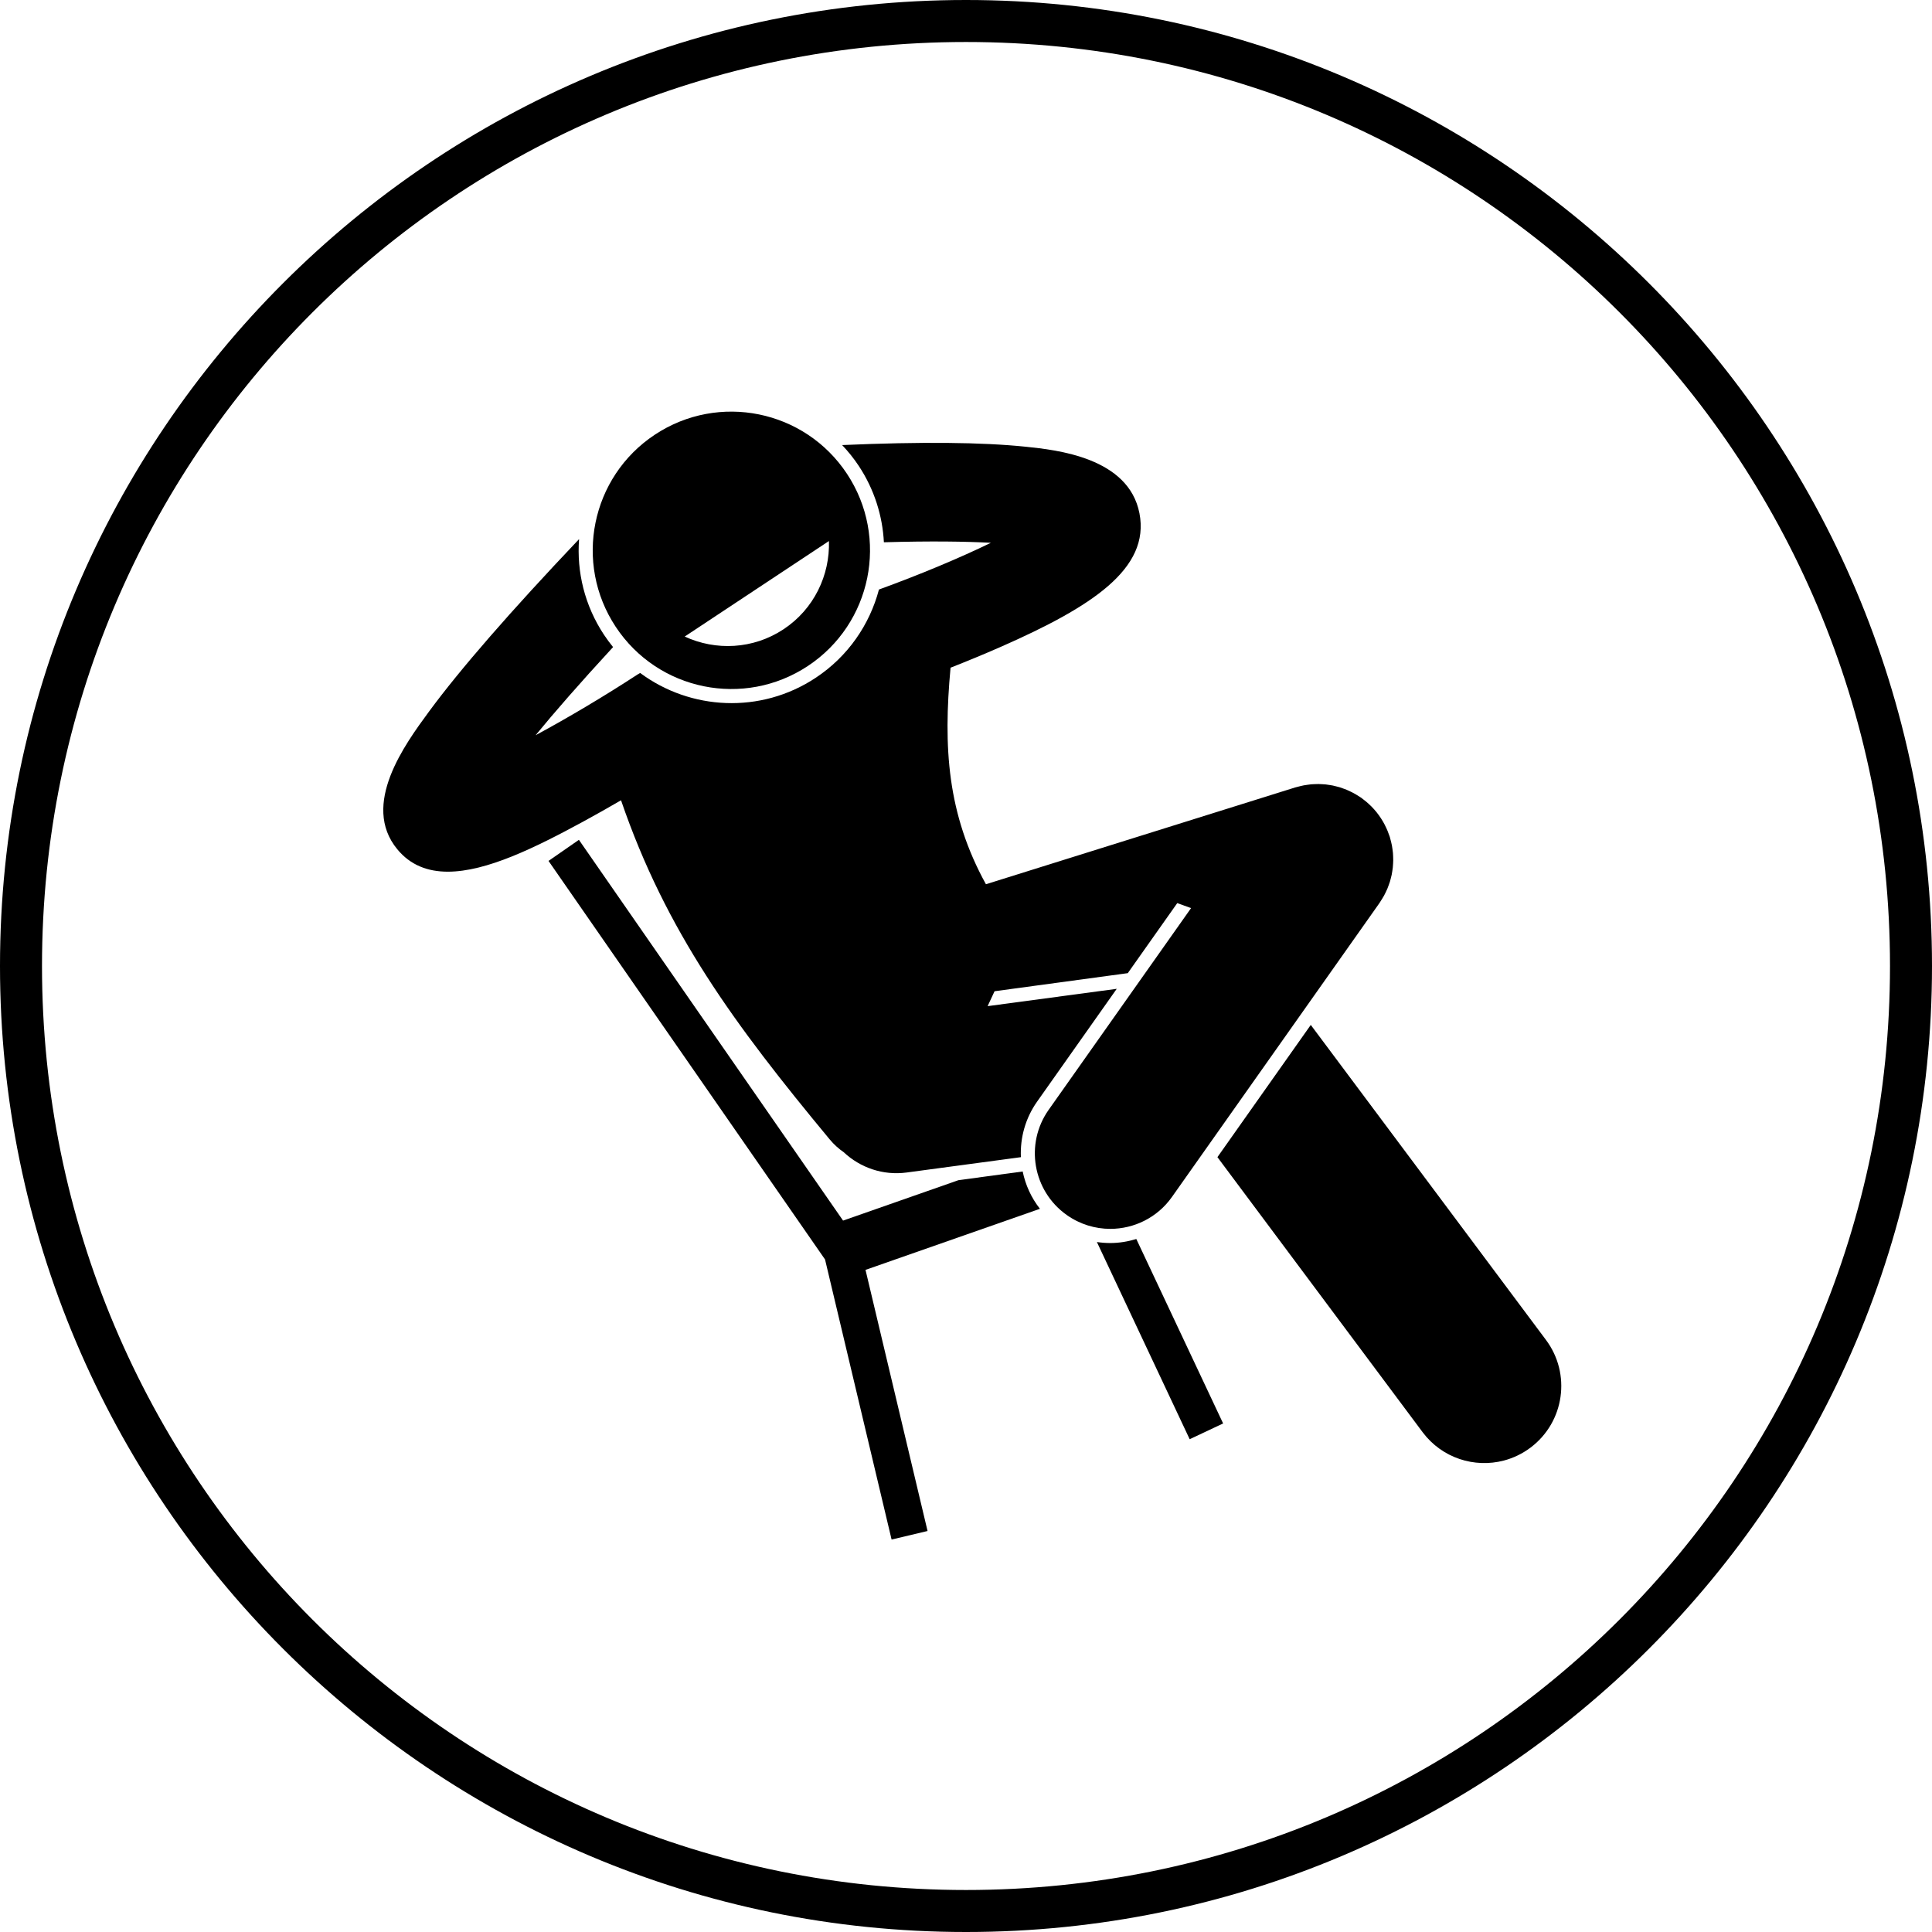
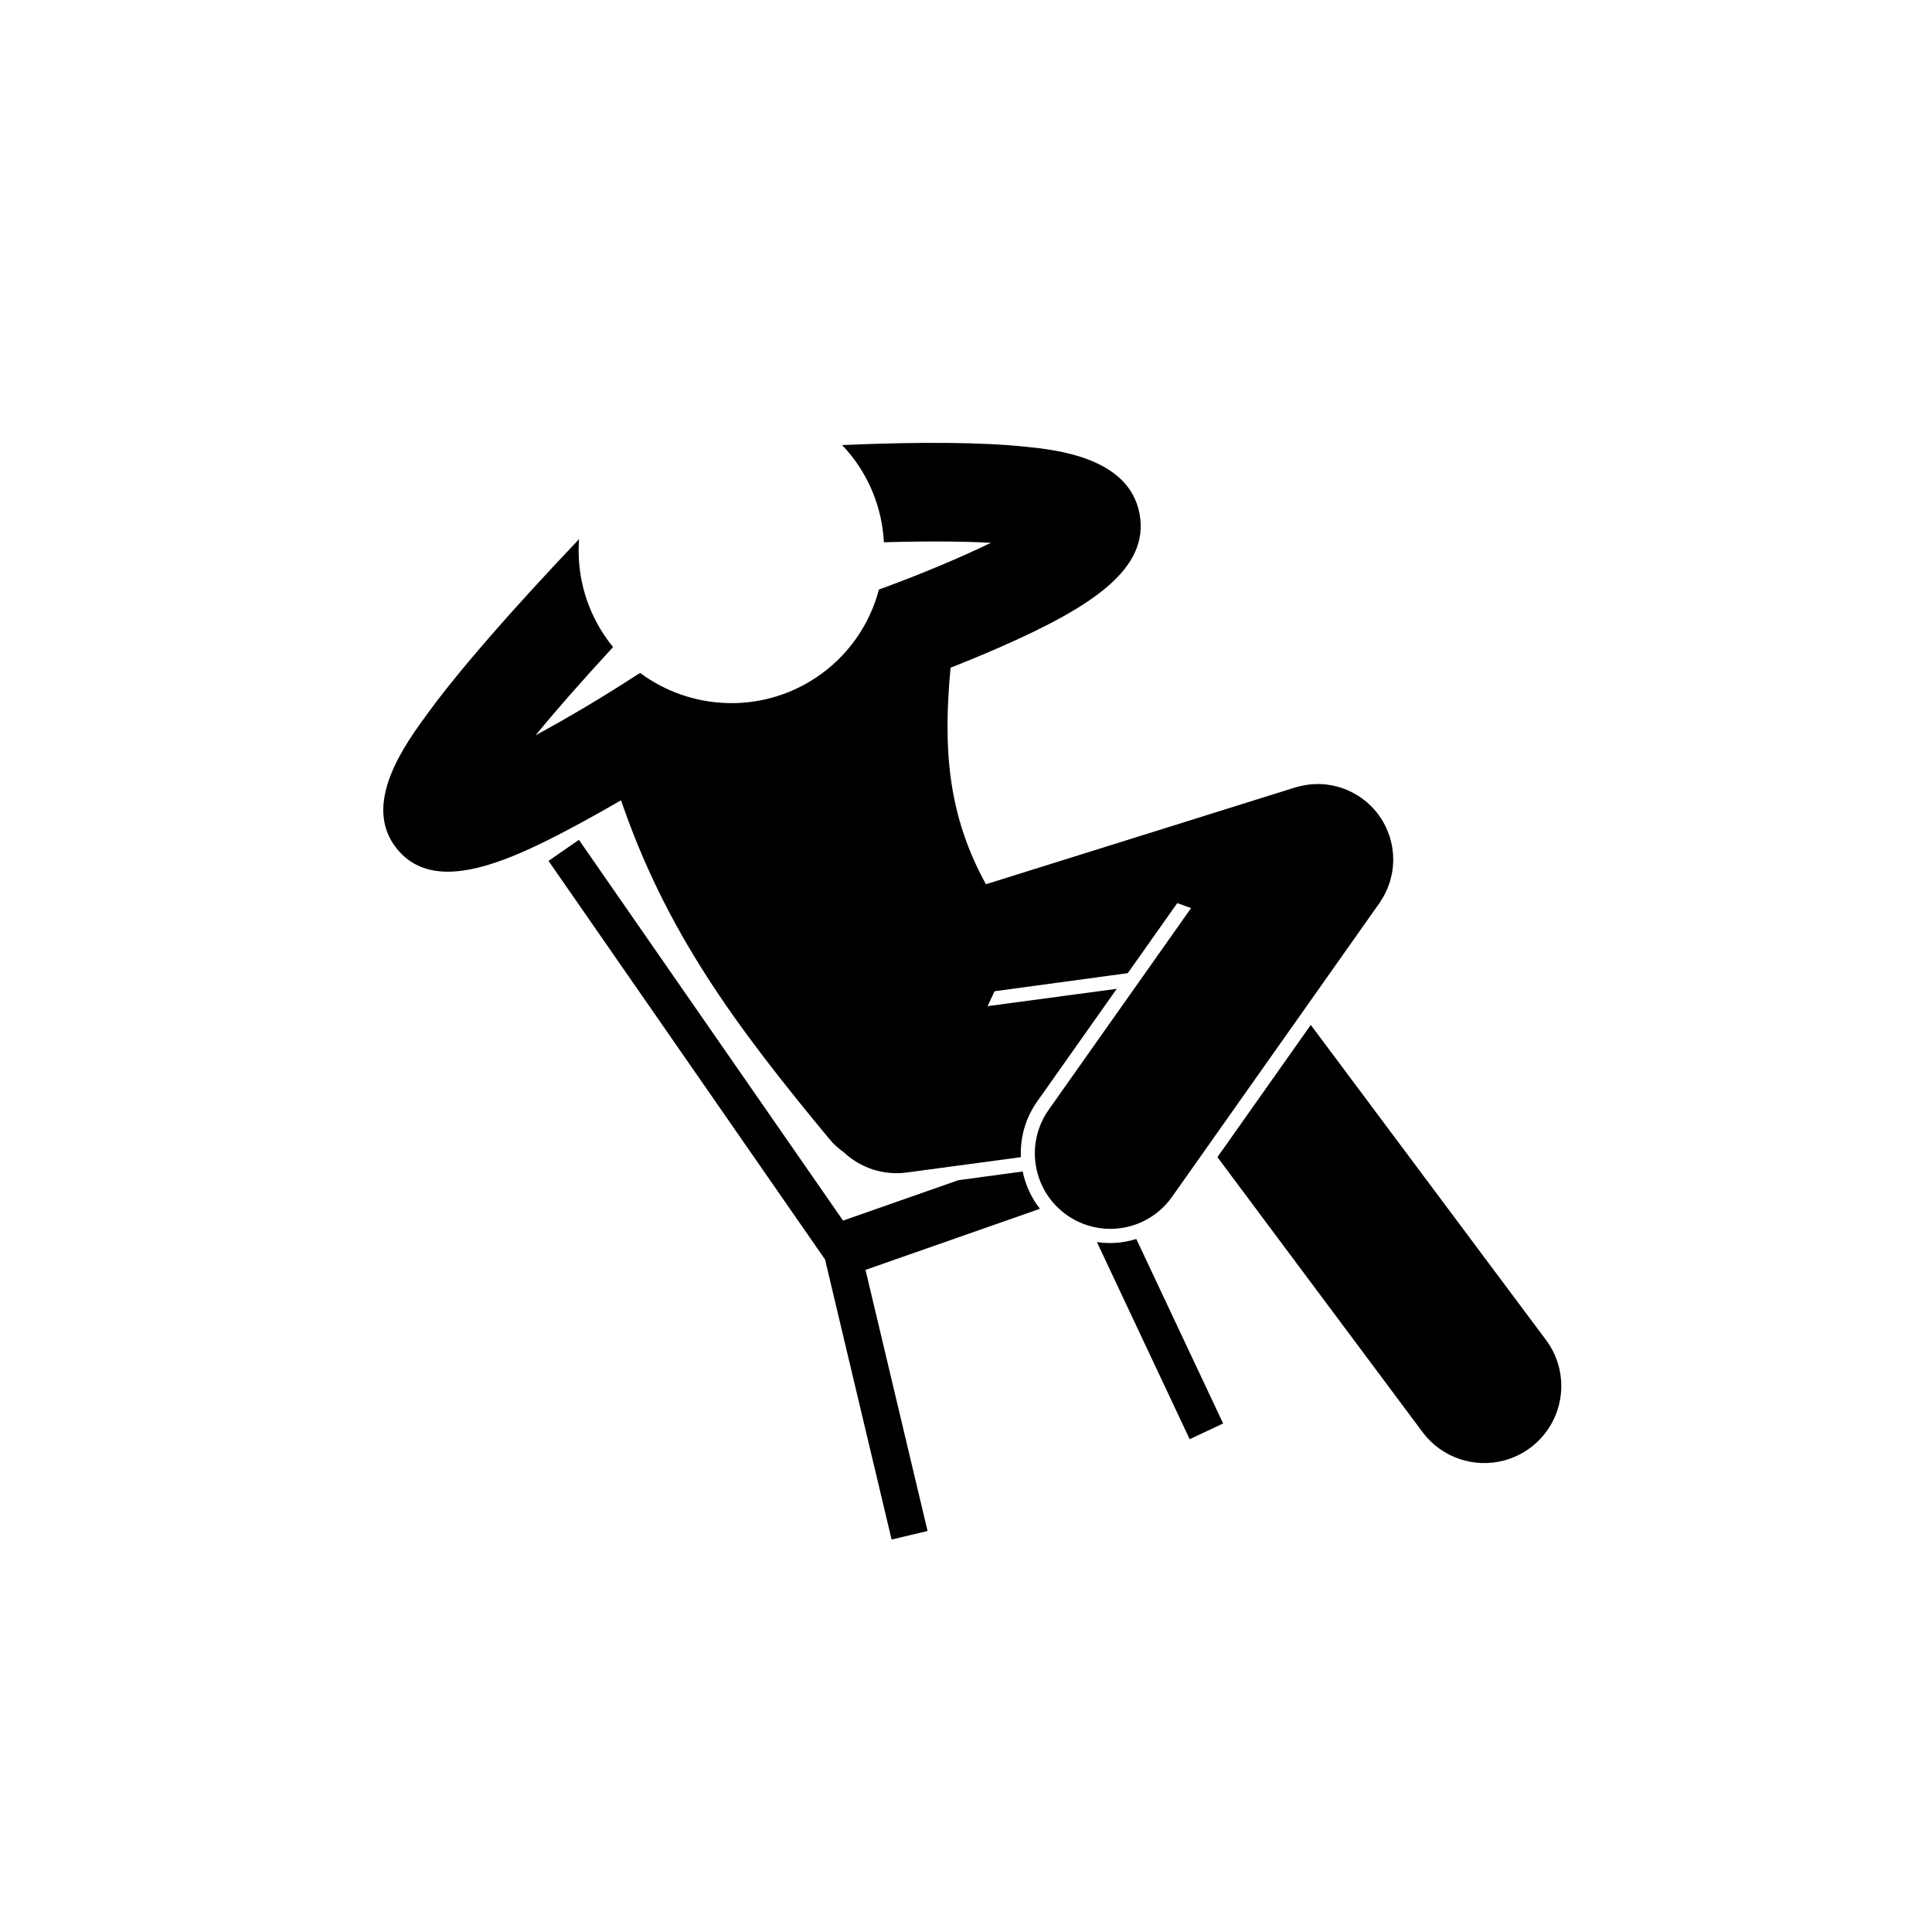
<svg xmlns="http://www.w3.org/2000/svg" version="1.0" preserveAspectRatio="xMidYMid meet" height="512" viewBox="0 0 384 384" zoomAndPan="magnify" width="512">
  <path fill-rule="nonzero" fill-opacity="1" d="M 218.016 246.863 L 236.457 286.055 L 243.105 282.922 L 225.852 246.262 C 224.191 246.766 222.453 247.062 220.676 247.062 C 219.777 247.062 218.891 246.992 218.016 246.863 Z M 218.016 246.863" fill="#000000" />
  <path fill-rule="nonzero" fill-opacity="1" d="M 203.266 232.84 L 190.488 234.574 L 167.566 242.602 L 115.062 166.922 L 109.023 171.113 L 163.984 250.332 L 177.211 305.996 L 184.359 304.297 L 172.027 252.398 L 206.695 240.258 C 204.965 238.059 203.816 235.512 203.266 232.84 Z M 203.266 232.84" fill="#000000" />
-   <path fill-rule="nonzero" fill-opacity="1" d="M 122.387 124.598 C 130.785 137.293 147.883 140.77 160.574 132.367 C 173.266 123.965 176.742 106.863 168.34 94.168 C 159.941 81.473 142.848 77.992 130.156 86.395 C 117.465 94.797 113.988 111.902 122.387 124.598 Z M 164.758 107.535 C 164.969 114.316 161.797 121.055 155.742 125.066 C 149.684 129.078 142.246 129.367 136.09 126.52 Z M 164.758 107.535" fill="#000000" />
  <path fill-rule="nonzero" fill-opacity="1" d="M 260.527 203.711 L 241.973 229.992 L 282.777 284.688 C 286.629 289.812 293.074 291.832 298.91 290.293 C 300.773 289.801 302.574 288.949 304.211 287.719 C 310.969 282.633 312.324 273.035 307.238 266.273 Z M 260.527 203.711" fill="#000000" />
  <path fill-rule="nonzero" fill-opacity="1" d="M 206.133 218.953 L 221.961 196.535 L 196.297 199.98 L 197.676 197.016 L 224.156 193.422 L 233.988 179.5 L 236.734 180.492 L 208.434 220.578 C 203.652 227.348 205.266 236.711 212.031 241.496 C 214.66 243.352 217.684 244.246 220.676 244.246 C 225.383 244.246 230.02 242.035 232.941 237.895 L 266.004 191.066 L 274.172 179.496 C 274.223 179.426 274.258 179.355 274.305 179.285 C 274.461 179.055 274.609 178.82 274.75 178.578 C 274.871 178.383 274.992 178.184 275.102 177.984 C 275.215 177.773 275.316 177.559 275.422 177.344 C 275.535 177.109 275.648 176.875 275.75 176.637 C 275.832 176.441 275.898 176.242 275.973 176.043 C 276.07 175.785 276.168 175.527 276.25 175.262 C 276.312 175.062 276.359 174.855 276.414 174.652 C 276.484 174.391 276.555 174.133 276.609 173.867 C 276.656 173.637 276.688 173.402 276.727 173.164 C 276.762 172.93 276.805 172.695 276.828 172.457 C 276.859 172.191 276.871 171.922 276.887 171.652 C 276.895 171.441 276.914 171.23 276.914 171.02 C 276.918 170.746 276.906 170.465 276.895 170.191 C 276.883 169.98 276.879 169.77 276.863 169.559 C 276.84 169.301 276.801 169.039 276.766 168.781 C 276.734 168.547 276.703 168.312 276.66 168.078 C 276.617 167.852 276.562 167.625 276.508 167.395 C 276.445 167.129 276.379 166.863 276.301 166.602 C 276.277 166.52 276.266 166.438 276.238 166.355 C 276.199 166.23 276.145 166.113 276.105 165.992 C 276.012 165.719 275.914 165.449 275.805 165.184 C 275.723 164.984 275.637 164.785 275.547 164.594 C 275.434 164.34 275.312 164.094 275.184 163.848 C 275.082 163.652 274.973 163.453 274.859 163.262 C 274.727 163.035 274.59 162.812 274.445 162.594 C 274.316 162.398 274.184 162.207 274.047 162.02 C 273.898 161.816 273.746 161.613 273.586 161.414 C 273.434 161.227 273.277 161.043 273.117 160.863 C 272.953 160.68 272.785 160.5 272.613 160.324 C 272.438 160.145 272.254 159.973 272.07 159.805 C 271.895 159.641 271.719 159.484 271.531 159.328 C 271.332 159.164 271.125 159.004 270.918 158.848 C 270.801 158.762 270.695 158.664 270.574 158.578 C 270.496 158.52 270.41 158.477 270.332 158.422 C 270.129 158.289 269.926 158.16 269.719 158.035 C 269.488 157.898 269.262 157.758 269.031 157.633 C 268.855 157.539 268.676 157.453 268.5 157.367 C 268.23 157.234 267.957 157.102 267.684 156.988 C 267.531 156.922 267.375 156.871 267.223 156.812 C 266.918 156.695 266.617 156.586 266.309 156.488 C 266.156 156.445 266 156.406 265.844 156.363 C 265.535 156.281 265.23 156.195 264.918 156.133 C 264.734 156.094 264.547 156.07 264.363 156.039 C 264.078 155.992 263.793 155.945 263.508 155.914 C 263.285 155.891 263.062 155.883 262.836 155.867 C 262.582 155.852 262.328 155.832 262.074 155.832 C 261.832 155.828 261.59 155.84 261.348 155.852 C 261.102 155.859 260.859 155.867 260.617 155.887 C 260.383 155.91 260.148 155.945 259.914 155.977 C 259.656 156.012 259.398 156.047 259.141 156.094 C 258.93 156.133 258.723 156.184 258.512 156.234 C 258.23 156.301 257.949 156.367 257.668 156.449 C 257.594 156.473 257.516 156.488 257.441 156.508 L 195.961 175.75 C 188.262 161.758 187.465 148.535 188.93 132.711 C 192.082 131.469 195.508 130.066 198.941 128.555 C 217.02 120.598 228.617 113.039 226.473 102.012 C 224.312 90.918 210.004 89.43 203.895 88.793 C 195.168 87.891 183.152 87.777 167.379 88.461 C 168.582 89.727 169.695 91.105 170.691 92.609 C 173.789 97.297 175.41 102.535 175.68 107.781 C 185.078 107.512 191.949 107.617 196.945 107.887 C 190.848 110.855 182.918 114.184 174.699 117.172 C 172.859 124.121 168.578 130.445 162.129 134.715 C 151.184 141.965 137.215 141.168 127.238 133.758 C 127.074 133.852 126.91 133.938 126.754 134.039 C 119.949 138.48 112.766 142.73 106.453 146.133 C 110.16 141.621 115.152 135.879 121.852 128.613 C 121.215 127.832 120.609 127.012 120.039 126.152 C 116.184 120.324 114.609 113.641 115.094 107.156 C 101.461 121.523 91.434 133.043 85.25 141.453 C 80.5 147.914 71.664 159.934 78.957 168.789 C 81.574 171.969 85.023 173.254 89.012 173.254 C 96.688 173.254 106.348 168.492 115.879 163.32 C 118.484 161.906 121.039 160.457 123.434 159.062 C 132.383 185.164 145.91 203.555 164.91 226.465 C 165.75 227.477 166.695 228.324 167.703 229.016 C 170.941 232.062 175.477 233.684 180.227 233.043 L 180.98 232.941 L 202.91 229.996 C 202.746 226.188 203.77 222.301 206.133 218.953 Z M 206.133 218.953" fill="#000000" />
-   <path fill-rule="nonzero" fill-opacity="1" d="M 192 0 C 86.066 0 0 86.066 0 192 C 0 297.934 86.066 384 192 384 C 297.934 384 384 297.934 384 192 C 384 86.066 297.934 0 192 0 Z M 192 8.348 C 293.535 8.348 375.652 90.465 375.652 192 C 375.652 293.535 293.535 375.652 192 375.652 C 90.465 375.652 8.348 293.535 8.348 192 C 8.348 90.465 90.465 8.348 192 8.348 Z M 192 8.348" fill="#000000" />
</svg>